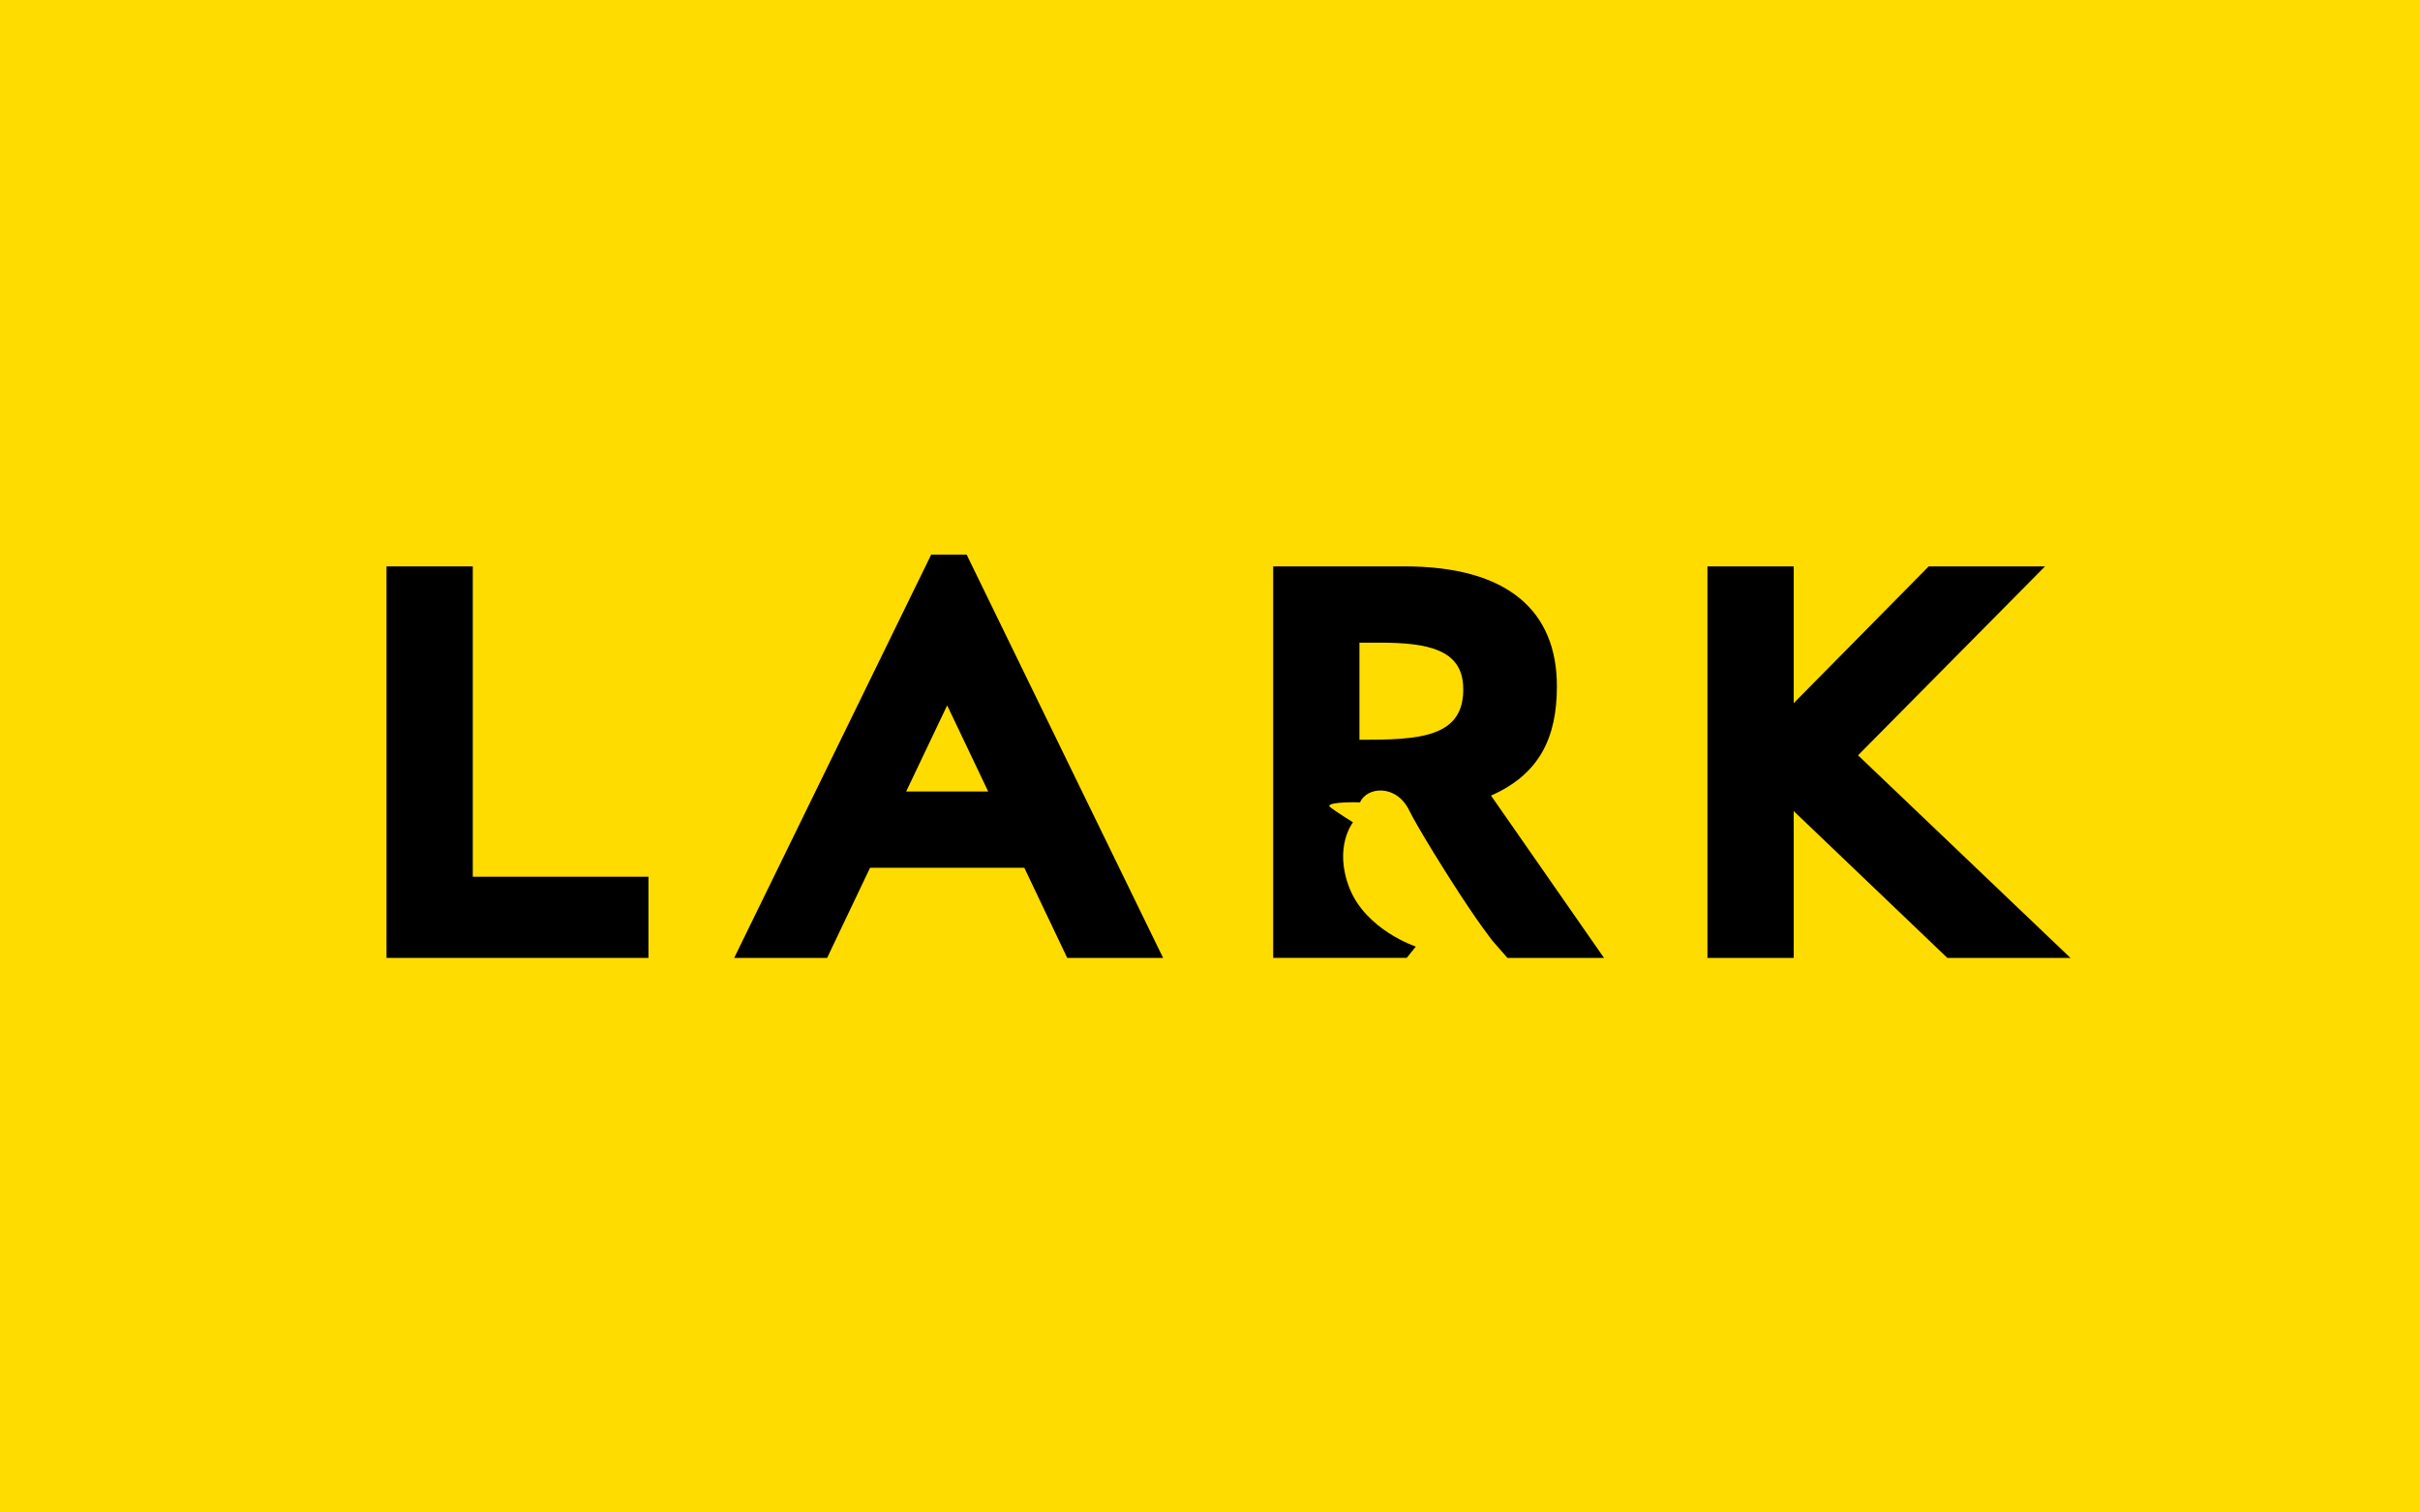
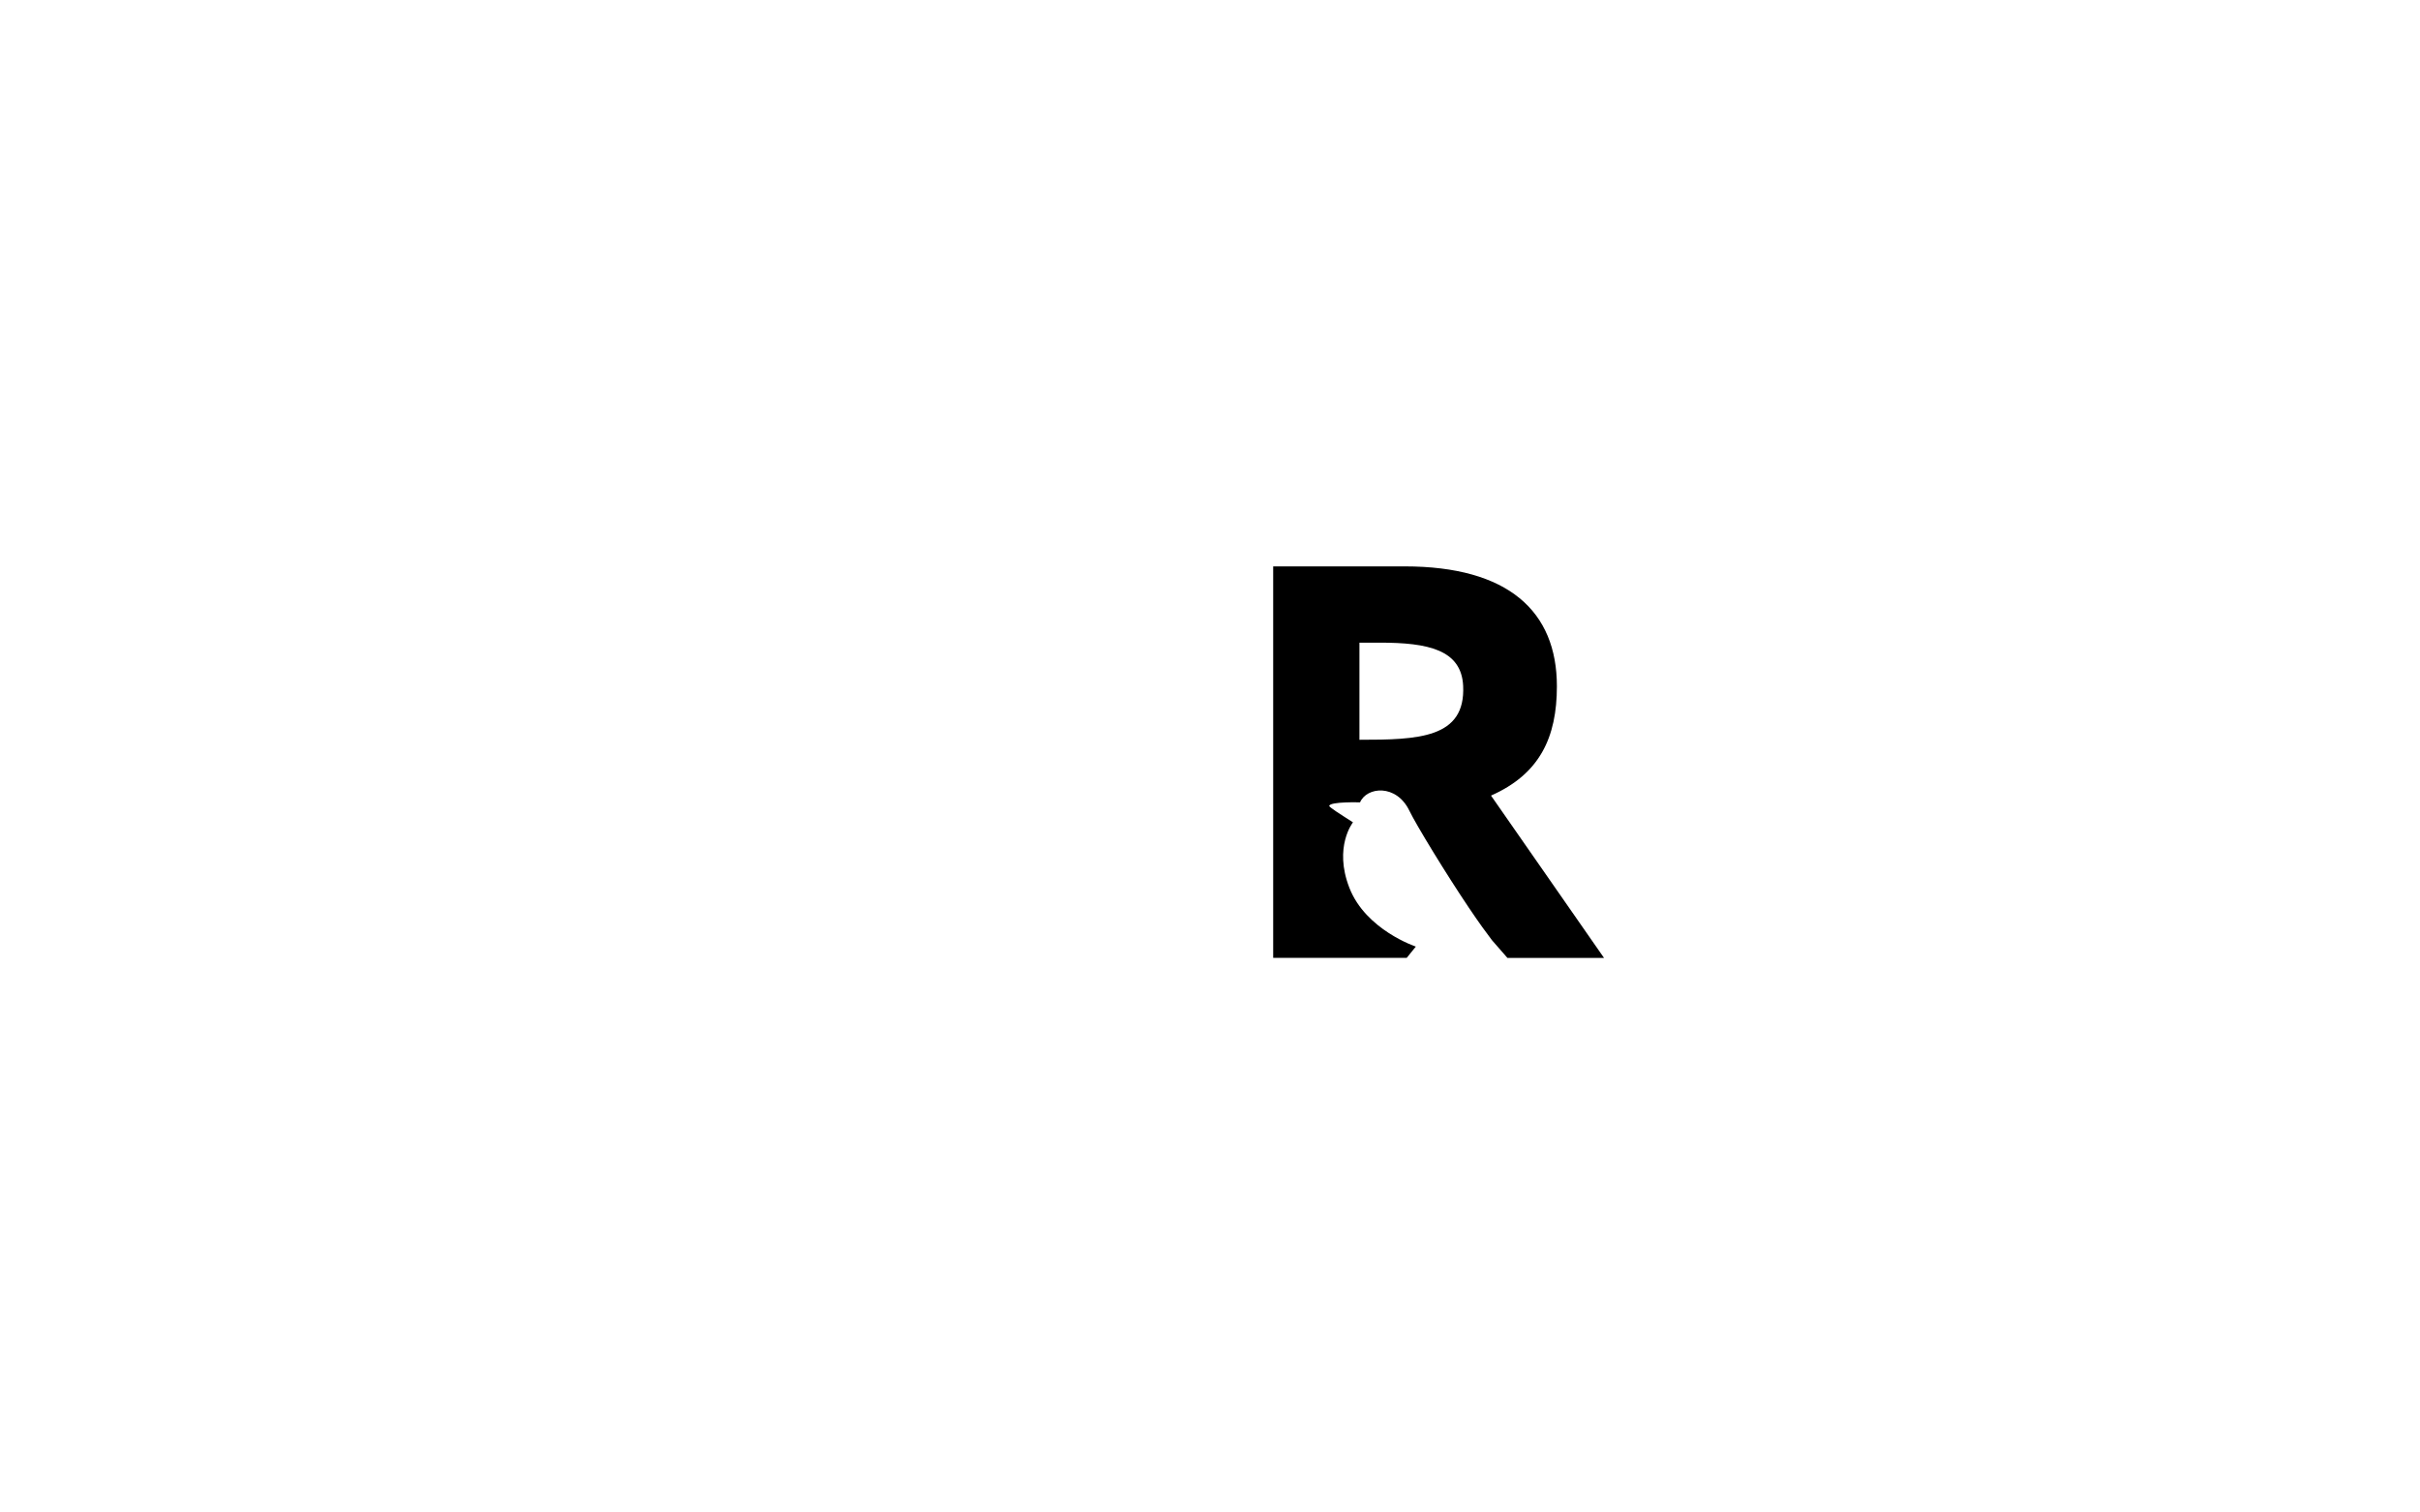
<svg xmlns="http://www.w3.org/2000/svg" preserveAspectRatio="xMidYMid slice" width="1440px" height="900px" viewBox="0 0 720 450" fill="none">
-   <rect width="720" height="450" fill="#FEDC00" />
-   <path d="M192.926 285H115V168.518H140.663V260.845H192.926V285Z" fill="black" />
-   <path d="M346.047 285H317.523L304.754 258.183H258.861L246.081 285H218.43L277.052 165H287.589L346.047 285ZM269.596 235.49H294.008L281.802 209.868L269.596 235.49Z" fill="black" />
-   <path d="M616 285H579.377L533.663 241.317V285H508V168.518H533.663V209.206L573.83 168.518H608.434L552.802 224.719L616 285Z" fill="black" />
-   <path d="M421.237 281.632C421.237 281.632 406.355 276.696 401.465 264.143C396.715 251.954 402.537 244.66 402.537 244.66C398.819 242.277 395.34 240.113 395.474 239.734C395.913 238.451 404.64 238.724 404.64 238.724C406.614 234.082 415.441 233.137 419.338 241.247C421.372 245.476 430.368 260.193 436.982 270.009C440.107 274.661 442.32 277.671 443.9 279.741L448.49 285H477.228L443.606 236.704C458.094 230.306 463.208 219.405 463.208 204.186C463.208 181.851 448.724 168.513 417.908 168.513H378.798V284.995H418.521L421.237 281.632ZM404.461 191.205H410.566C424.821 191.205 434.789 193.3 435.317 204.041C436.085 219.679 421.95 220.102 404.461 220.102V191.205Z" fill="black" />
+   <path d="M421.237 281.632C421.237 281.632 406.355 276.696 401.465 264.143C396.715 251.954 402.537 244.66 402.537 244.66C398.819 242.277 395.34 240.113 395.474 239.734C395.913 238.451 404.64 238.724 404.64 238.724C406.614 234.082 415.441 233.137 419.338 241.247C421.372 245.476 430.368 260.193 436.982 270.009C440.107 274.661 442.32 277.671 443.9 279.741L448.49 285H477.228L443.606 236.704C458.094 230.306 463.208 219.405 463.208 204.186C463.208 181.851 448.724 168.513 417.908 168.513H378.798V284.995H418.521ZM404.461 191.205H410.566C424.821 191.205 434.789 193.3 435.317 204.041C436.085 219.679 421.95 220.102 404.461 220.102V191.205Z" fill="black" />
</svg>